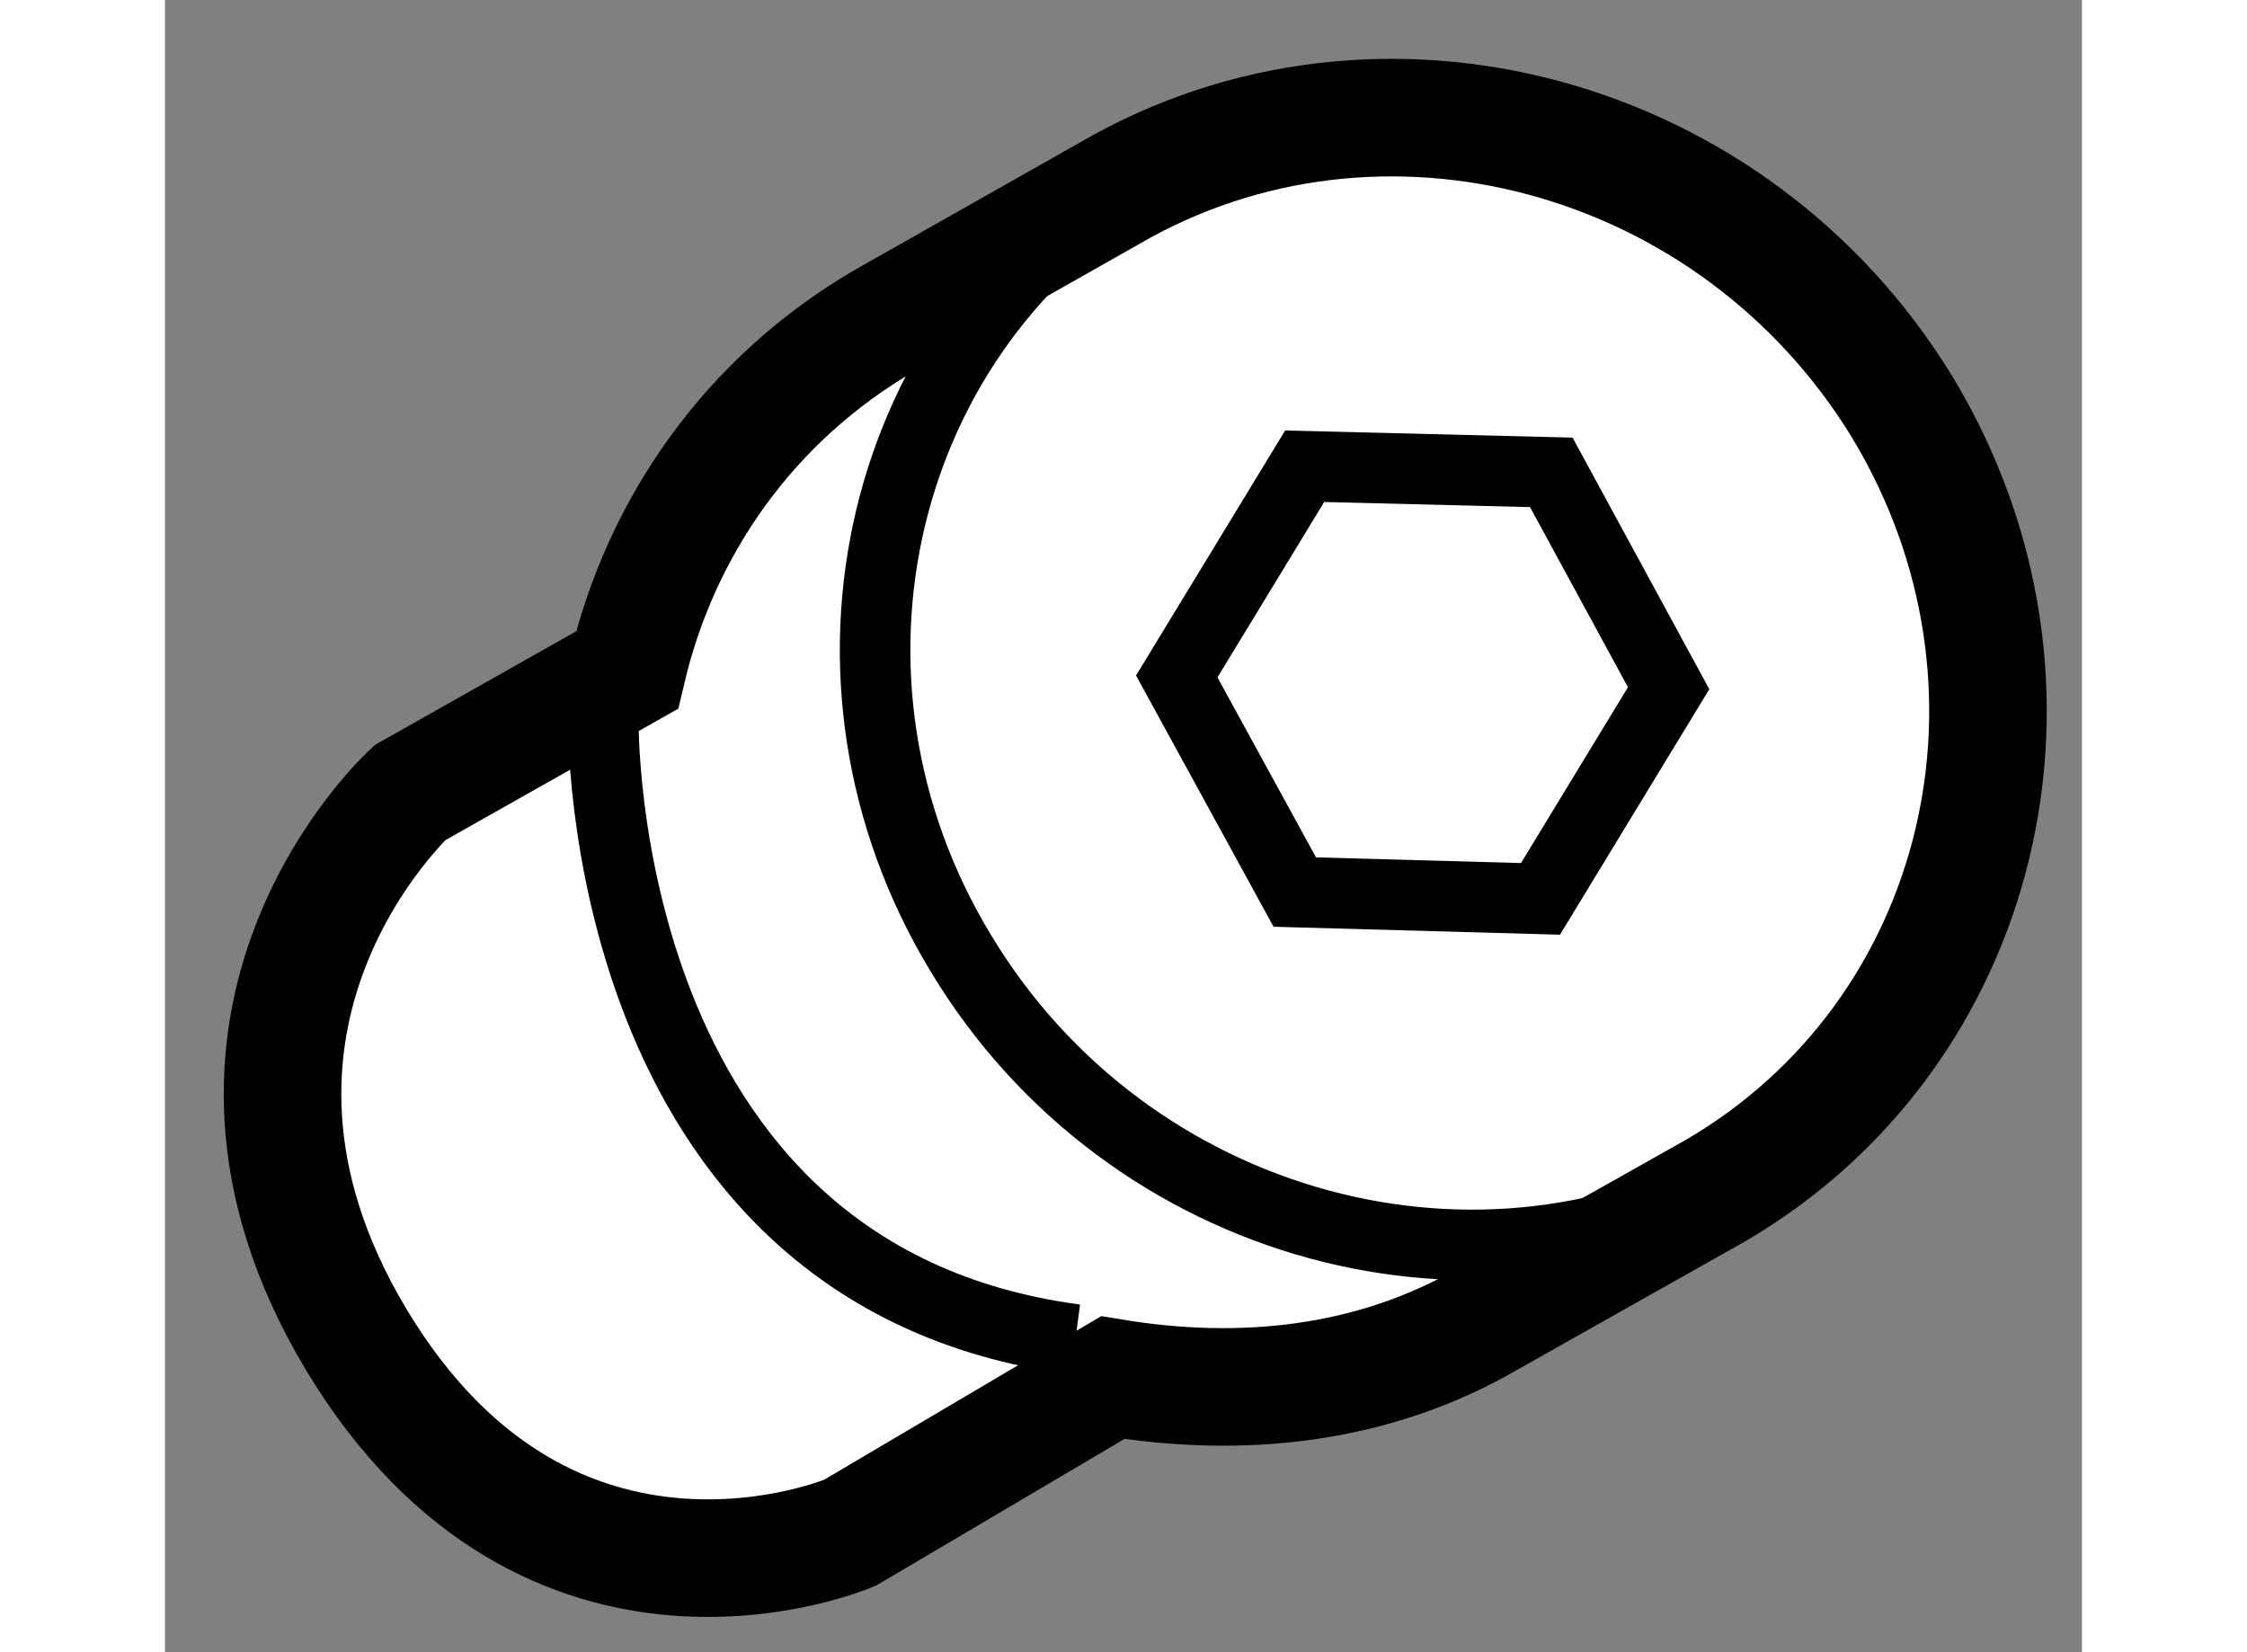
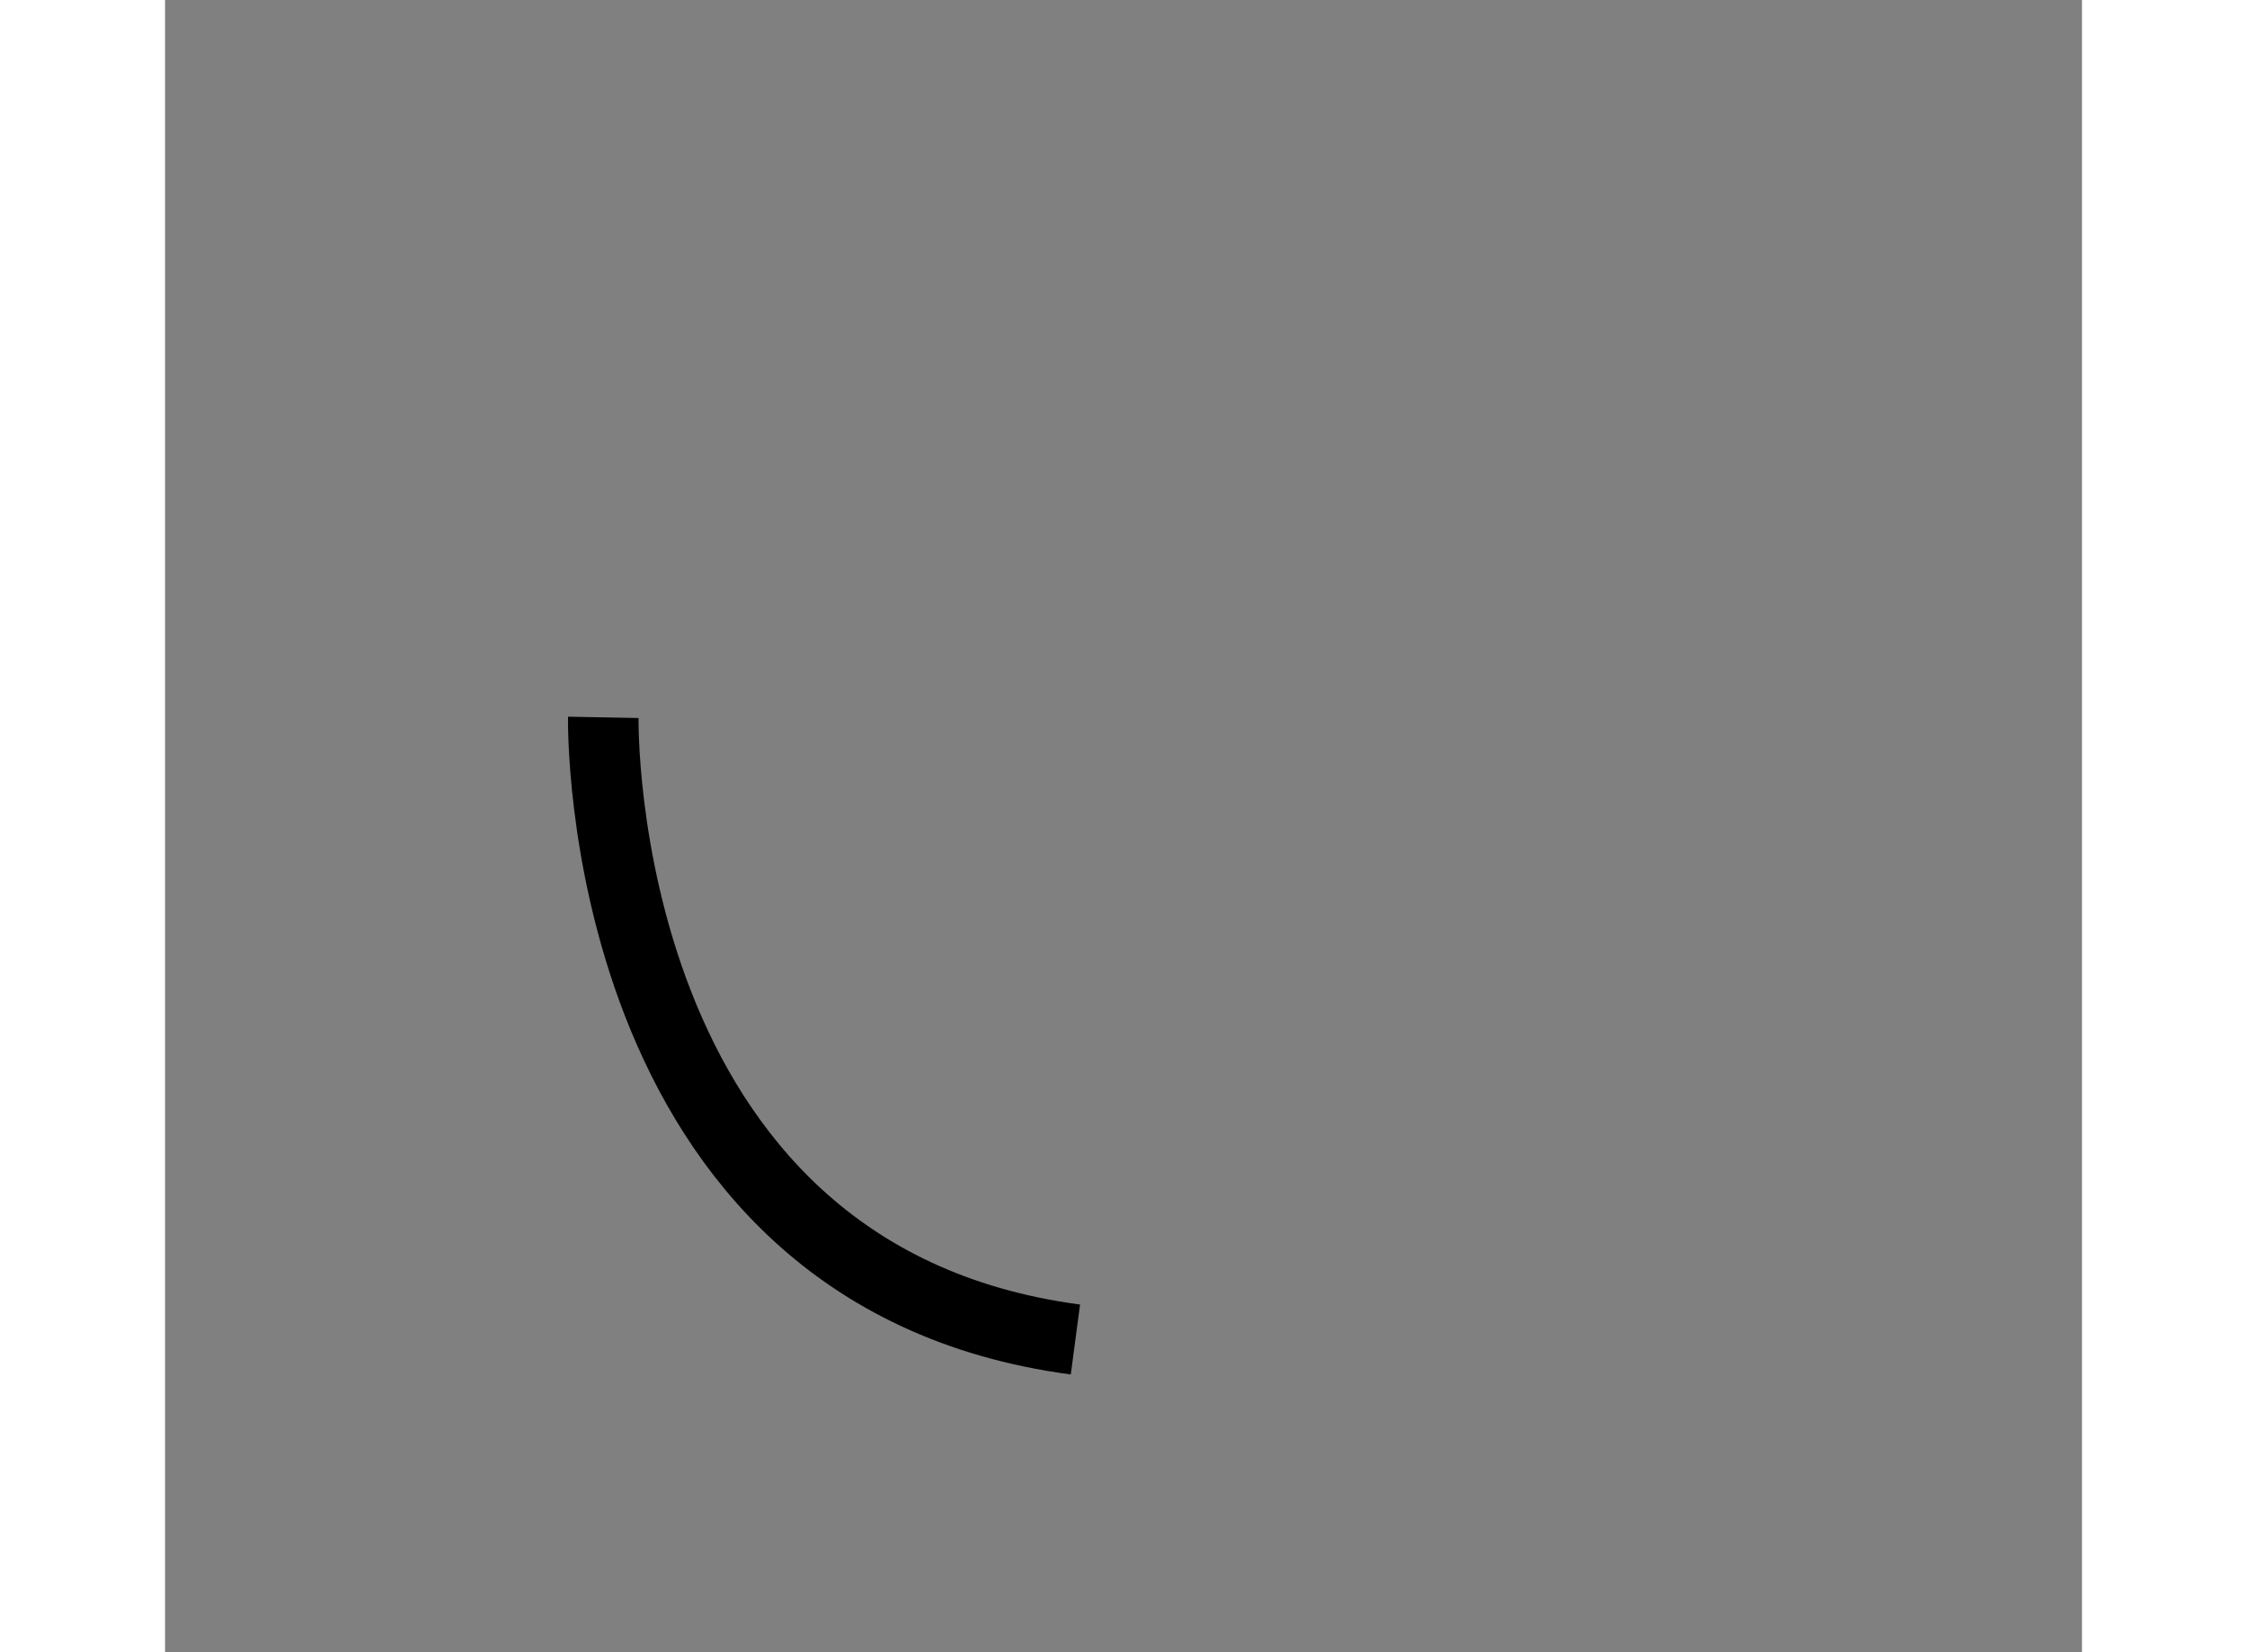
<svg xmlns="http://www.w3.org/2000/svg" version="1.1" x="0px" y="0px" width="244.8px" height="180px" viewBox="157.47 28.582 8.153 7.027" enable-background="new 0 0 244.8 180" xml:space="preserve">
  <rect x="157.47" y="28.582" width="8.153" height="7.027" fill="#808080" stroke="none" />
  <g>
-     <path fill="#FFFFFF" stroke="#000000" stroke-width="0.5" d="M164.859,30.314c-0.715-1.171-2.221-1.579-3.372-0.91l-0.956,0.541     c-0.577,0.336-0.953,0.879-1.096,1.487l-0.923,0.521c0,0-1.049,0.957-0.229,2.326c0.823,1.369,2.1,0.822,2.1,0.822l1.118-0.66     c0.539,0.089,1.102,0.038,1.601-0.253l0.96-0.541C165.208,32.98,165.569,31.49,164.859,30.314z" />
-     <path fill="none" stroke="#000000" stroke-width="0.3" d="M161.647,29.311c-1.144,0.666-1.503,2.158-0.79,3.329     c0.707,1.171,2.217,1.586,3.367,0.916" />
-     <polygon fill="none" stroke="#000000" stroke-width="0.3" points="161.773,31.459 162.317,30.565 163.366,30.591 163.865,31.509      163.32,32.405 162.275,32.376   " />
    <path fill="none" stroke="#000000" stroke-width="0.3" d="M159.334,31.633c0,0-0.045,2.374,2.008,2.646" />
  </g>
</svg>